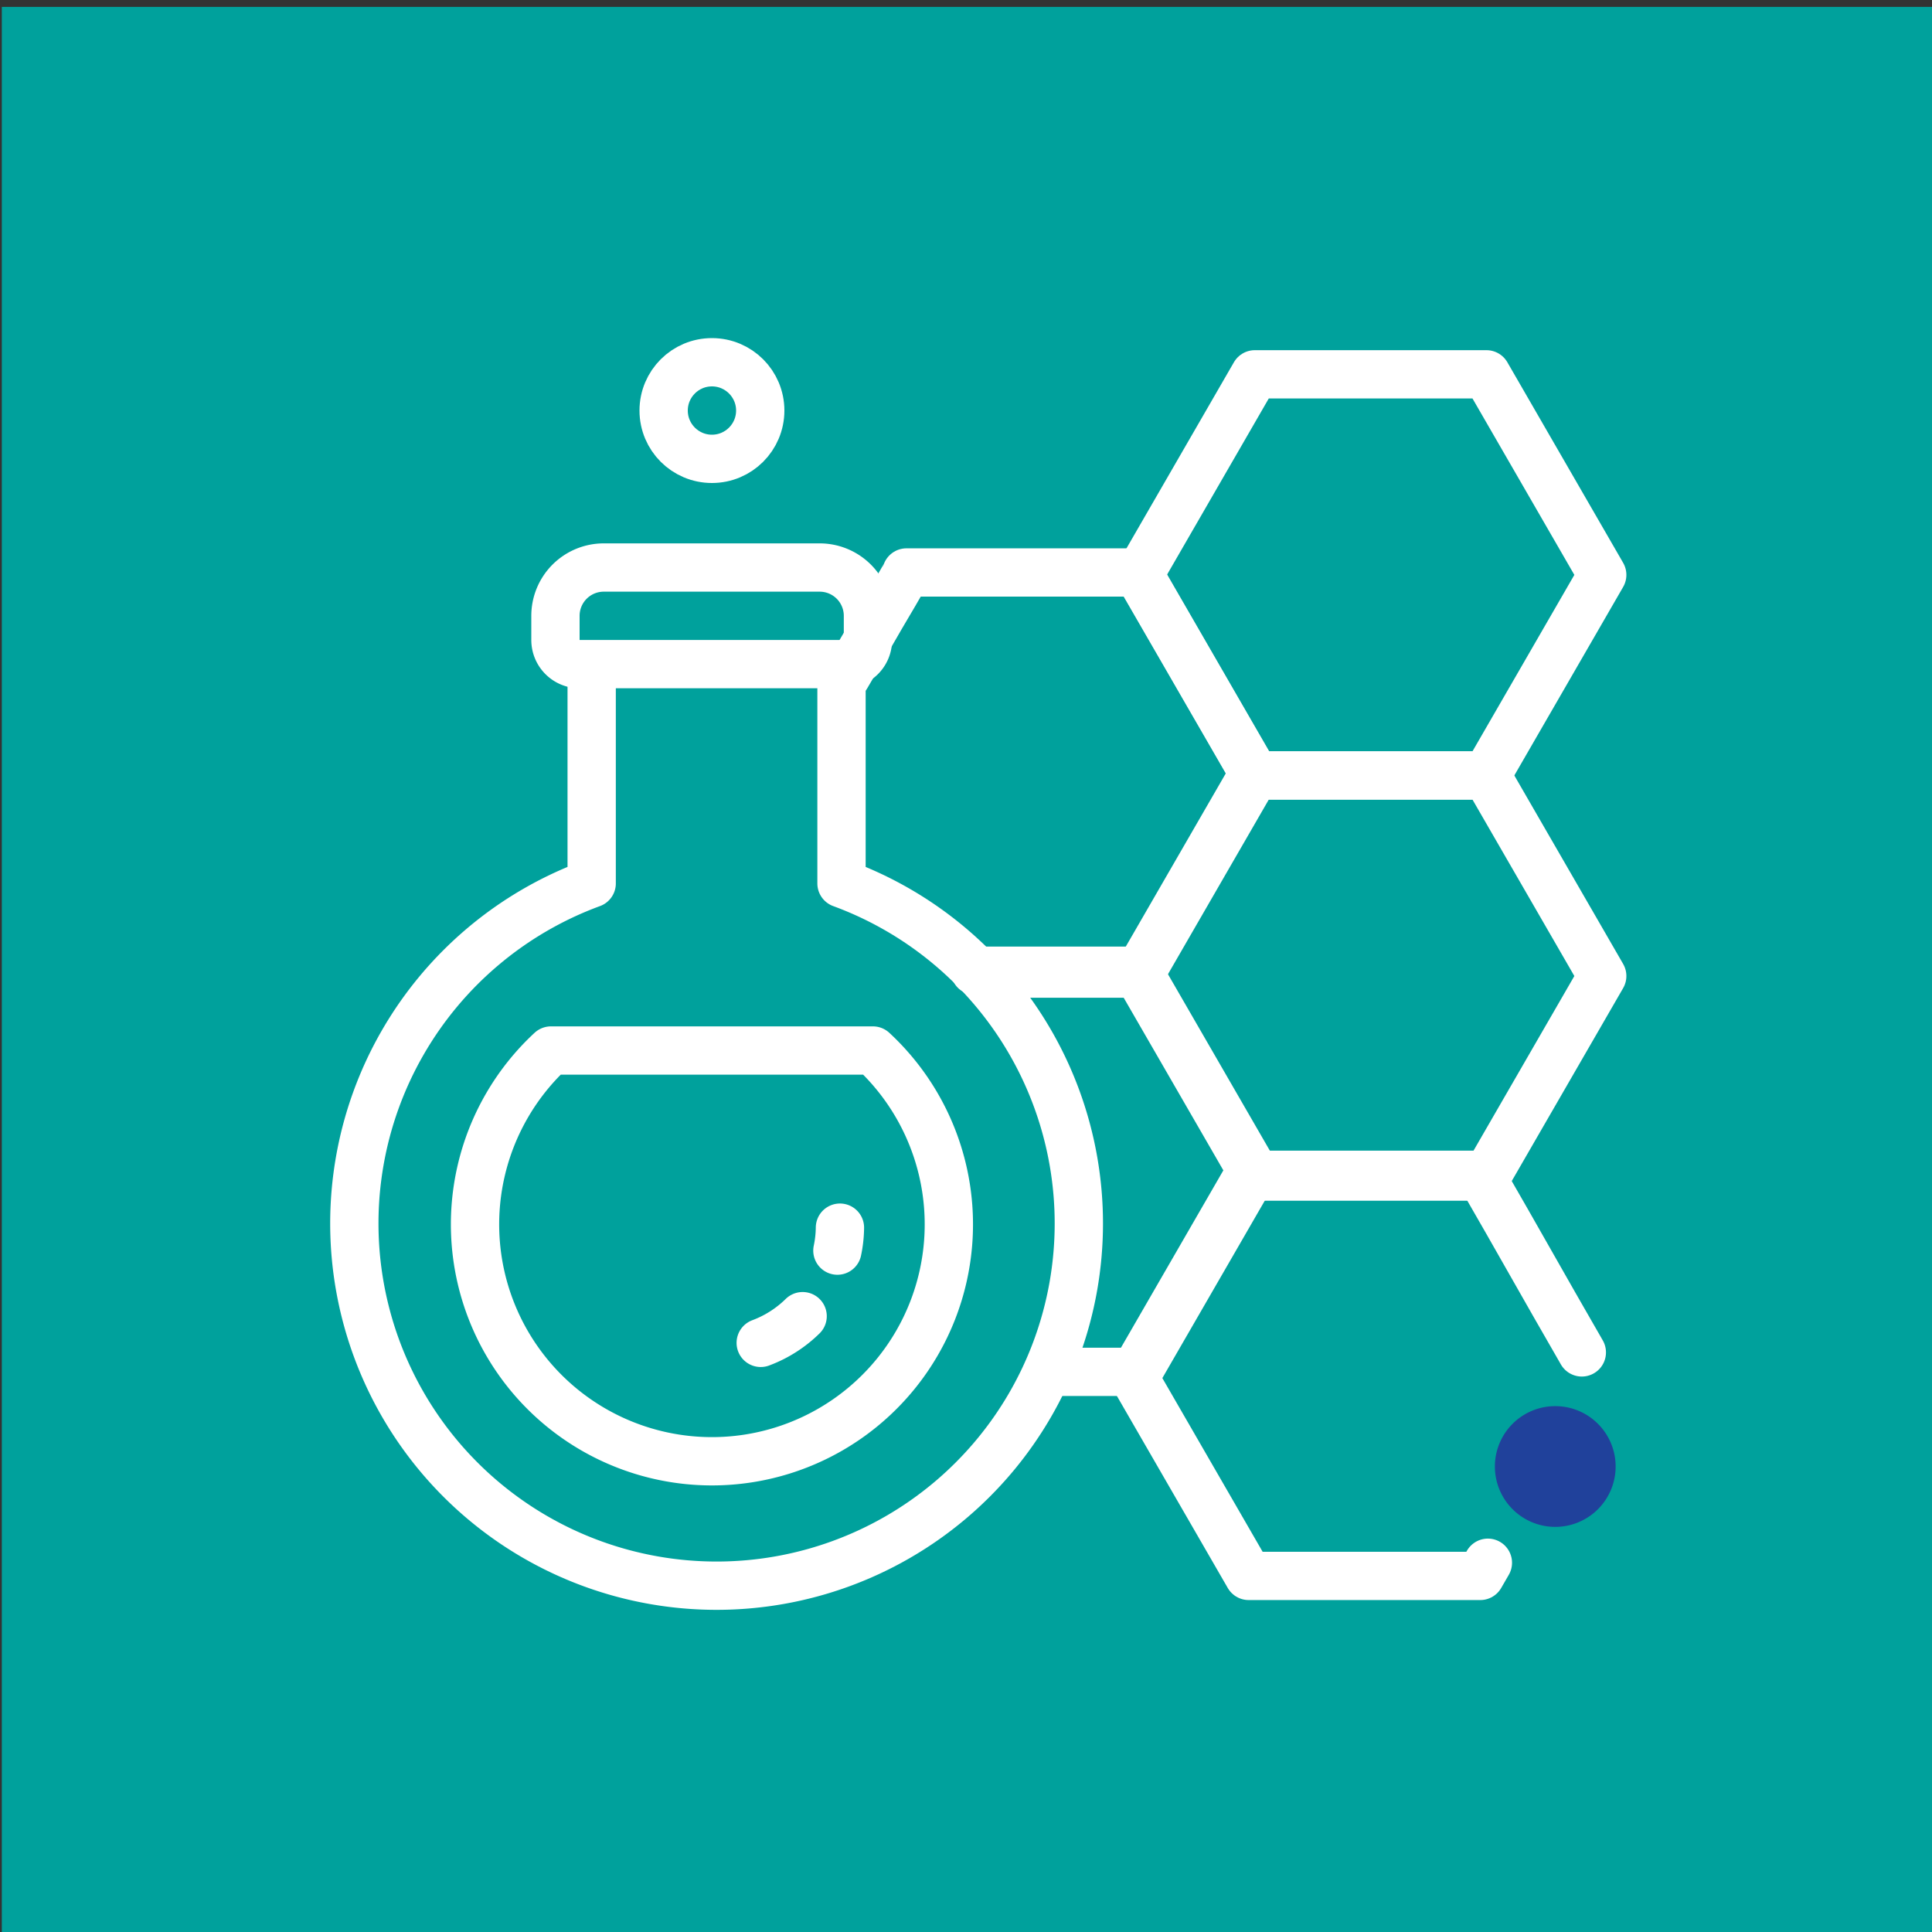
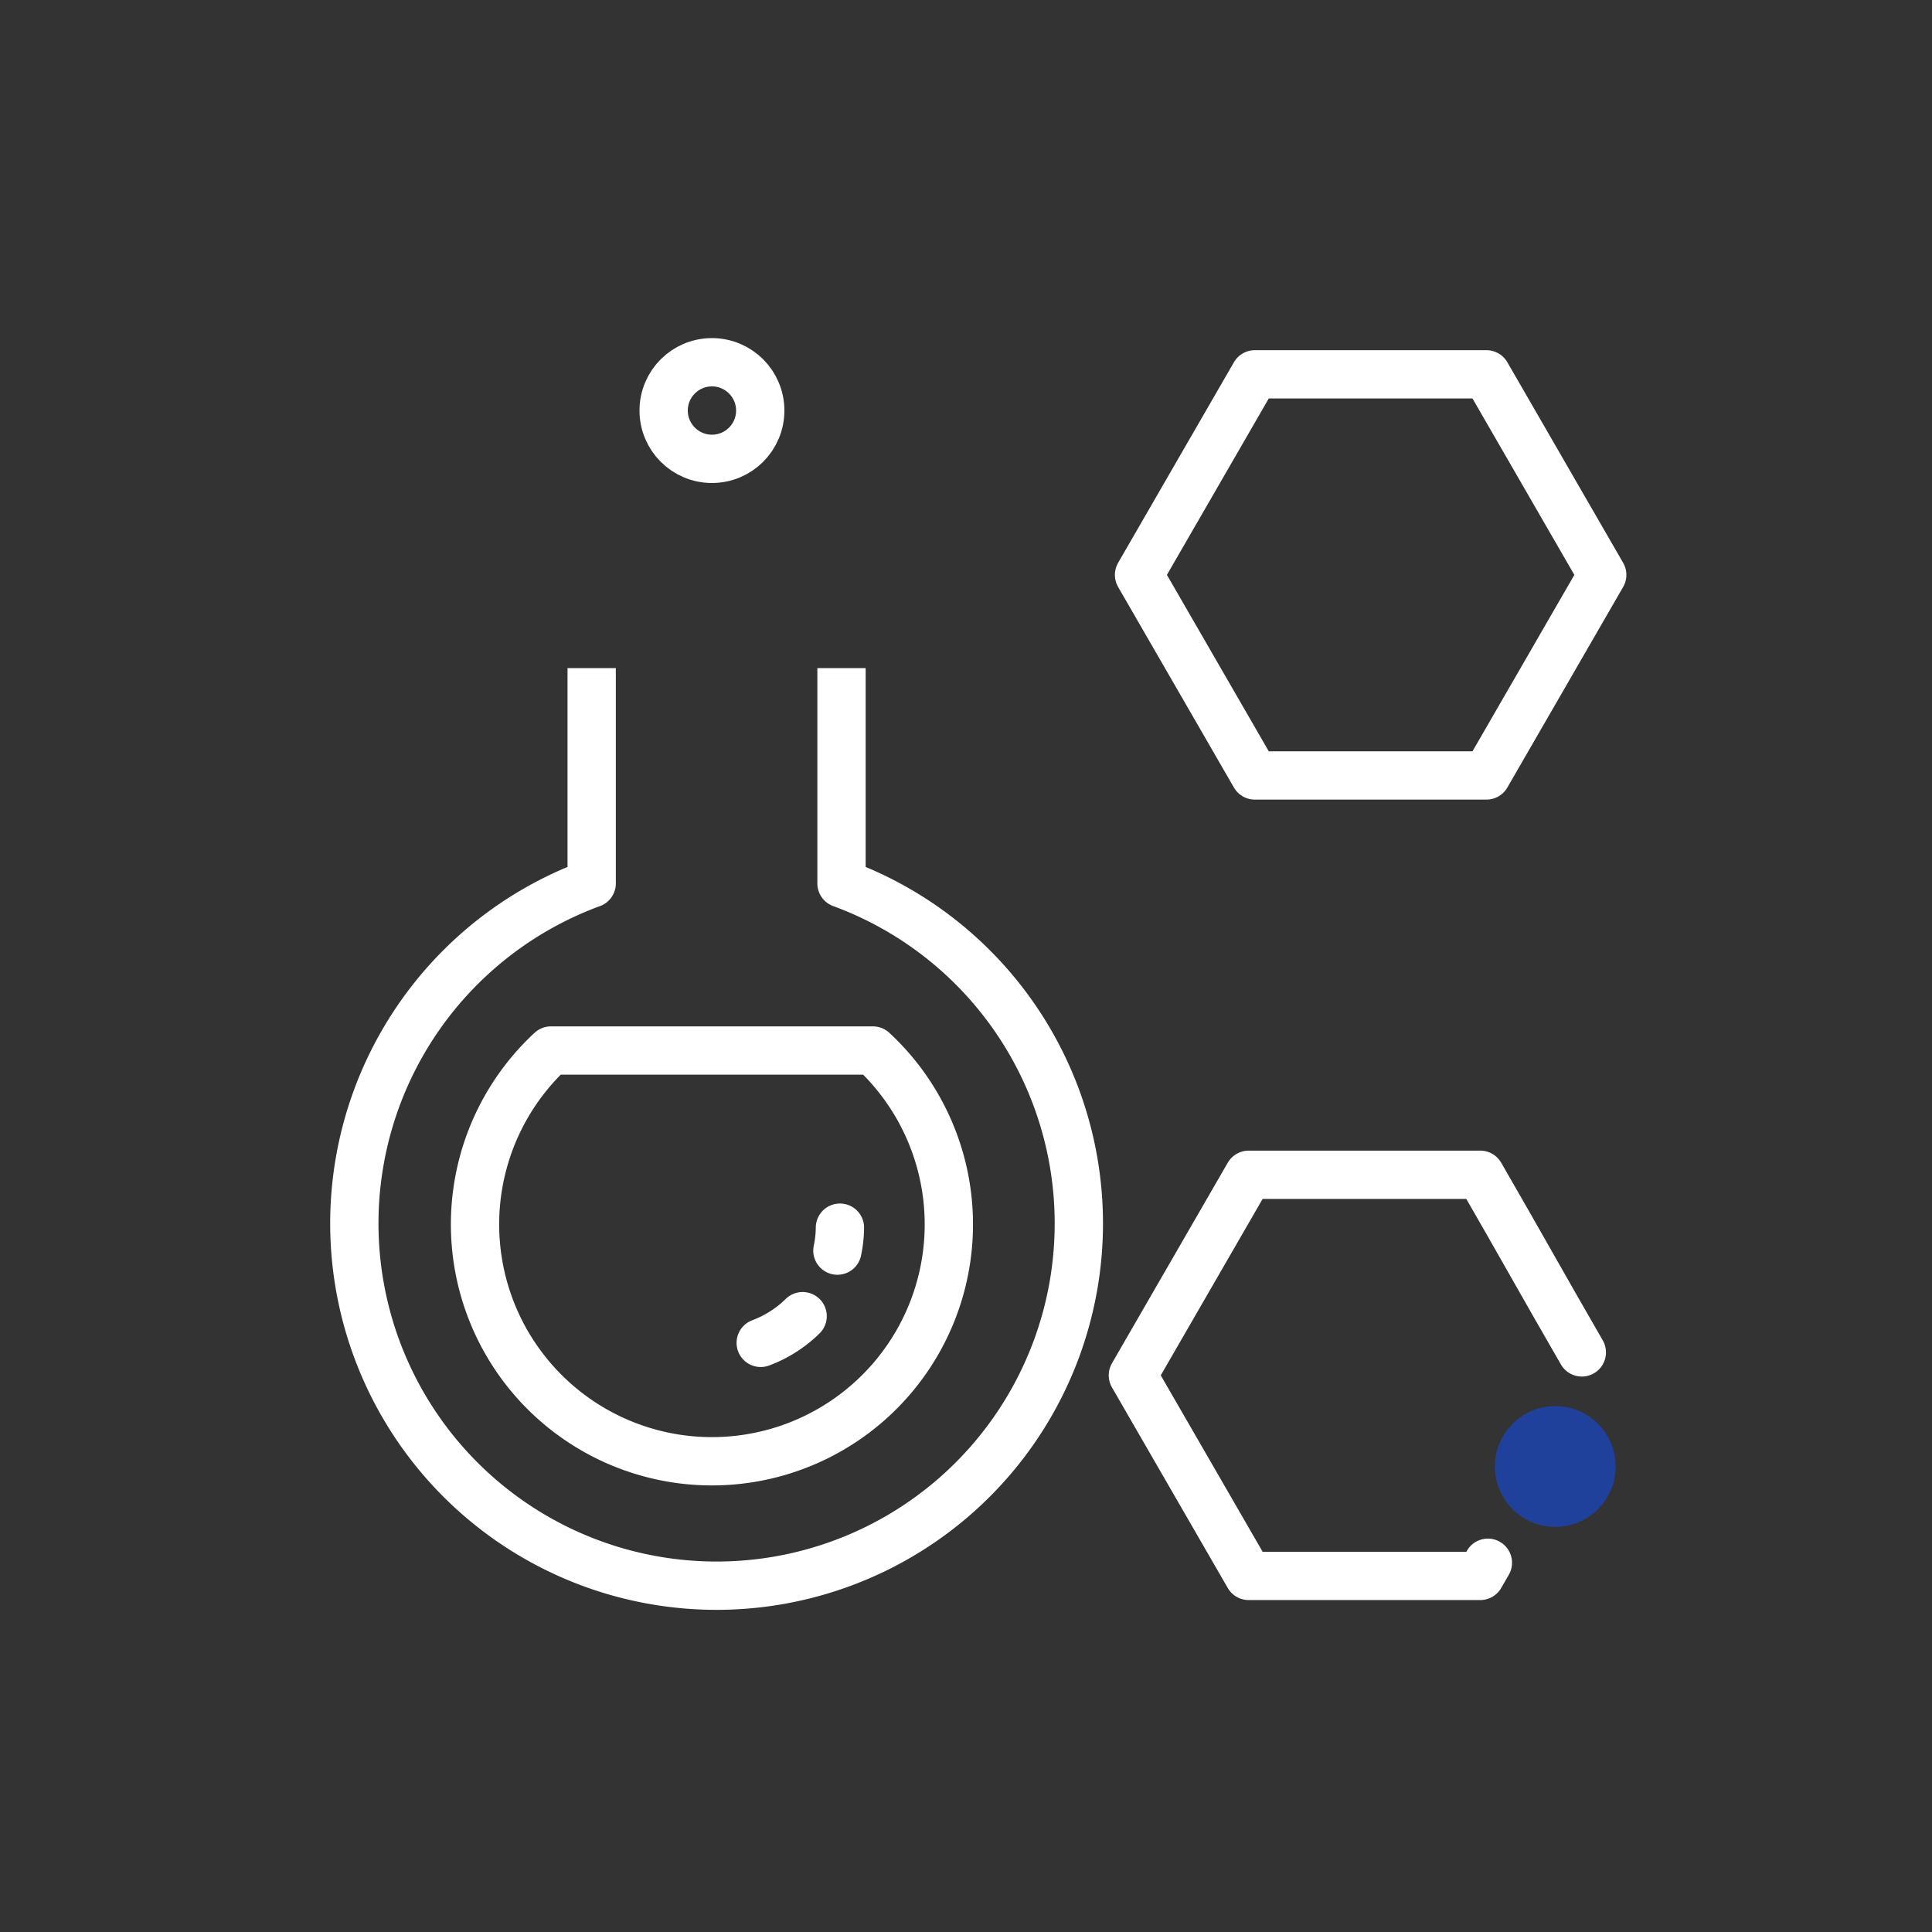
<svg xmlns="http://www.w3.org/2000/svg" viewBox="0 0 160 160">
  <rect x="0" y="0" width="160" height="160" fill="#333333" stroke="none" />
  <defs>
    <style>.cls-1{fill:#00a19c;}.cls-2,.cls-3,.cls-4{fill:none;stroke:#fff;stroke-width:4px;}.cls-2{stroke-miterlimit:10;}.cls-3,.cls-4{stroke-linejoin:round;}.cls-4{stroke-linecap:round;}.cls-5{fill:#20419b;}</style>
  </defs>
  <title>pcg-icons</title>
  <g id="Layer_2" data-name="Layer 2">
-     <polygon class="cls-1" points="0.15 0.57 160.15 0.57 161.15 161.57 0.15 160.57 0.15 0.57" />
-   </g>
+     </g>
  <g id="Layer_1" data-name="Layer 1">
-     <path class="cls-2" d="M50,47H67.88a4,4,0,0,1,4,4v2a2,2,0,0,1-2,2H48a2,2,0,0,1-2-2V51A4,4,0,0,1,50,47Z" />
    <path class="cls-3" d="M72.29,87H45.63a19.62,19.62,0,1,0,26.66,0Z" />
    <circle class="cls-2" cx="58.96" cy="34" r="4" />
    <path class="cls-3" d="M49,55.33V73.16a30,30,0,1,0,20.69,0V55.33" />
-     <path class="cls-4" d="M82.43,80.63H94.25q4.8-8.31,9.59-16.61L94.25,47.41H75.07C75,47.63,73.13,50.78,73,51l-1.34,2.32L70.09,56" />
-     <path class="cls-4" d="M87,113.61h7.25q4.8-8.31,9.59-16.61L94.25,80.39H80.74" />
    <path class="cls-4" d="M131,112c-3.2-5.54-5.21-9.17-8.41-14.71H103.41L93.82,113.9l9.59,16.61h19.18l.63-1.09" />
-     <polygon class="cls-4" points="123.1 64.22 103.92 64.22 94.33 80.83 103.92 97.44 123.1 97.44 132.69 80.83 123.1 64.22" />
    <polygon class="cls-4" points="123.1 31 103.92 31 94.33 47.61 103.92 64.22 123.1 64.22 132.69 47.61 123.1 31" />
    <path class="cls-5" d="M128.8,126.45a5,5,0,1,0-5-5,5,5,0,0,0,5,5" />
    <path class="cls-4" d="M69.35,103.57a9.67,9.67,0,0,0,.21-1.9" />
    <path class="cls-4" d="M63,111.21A9.87,9.87,0,0,0,66.47,109" />
  </g>
</svg>